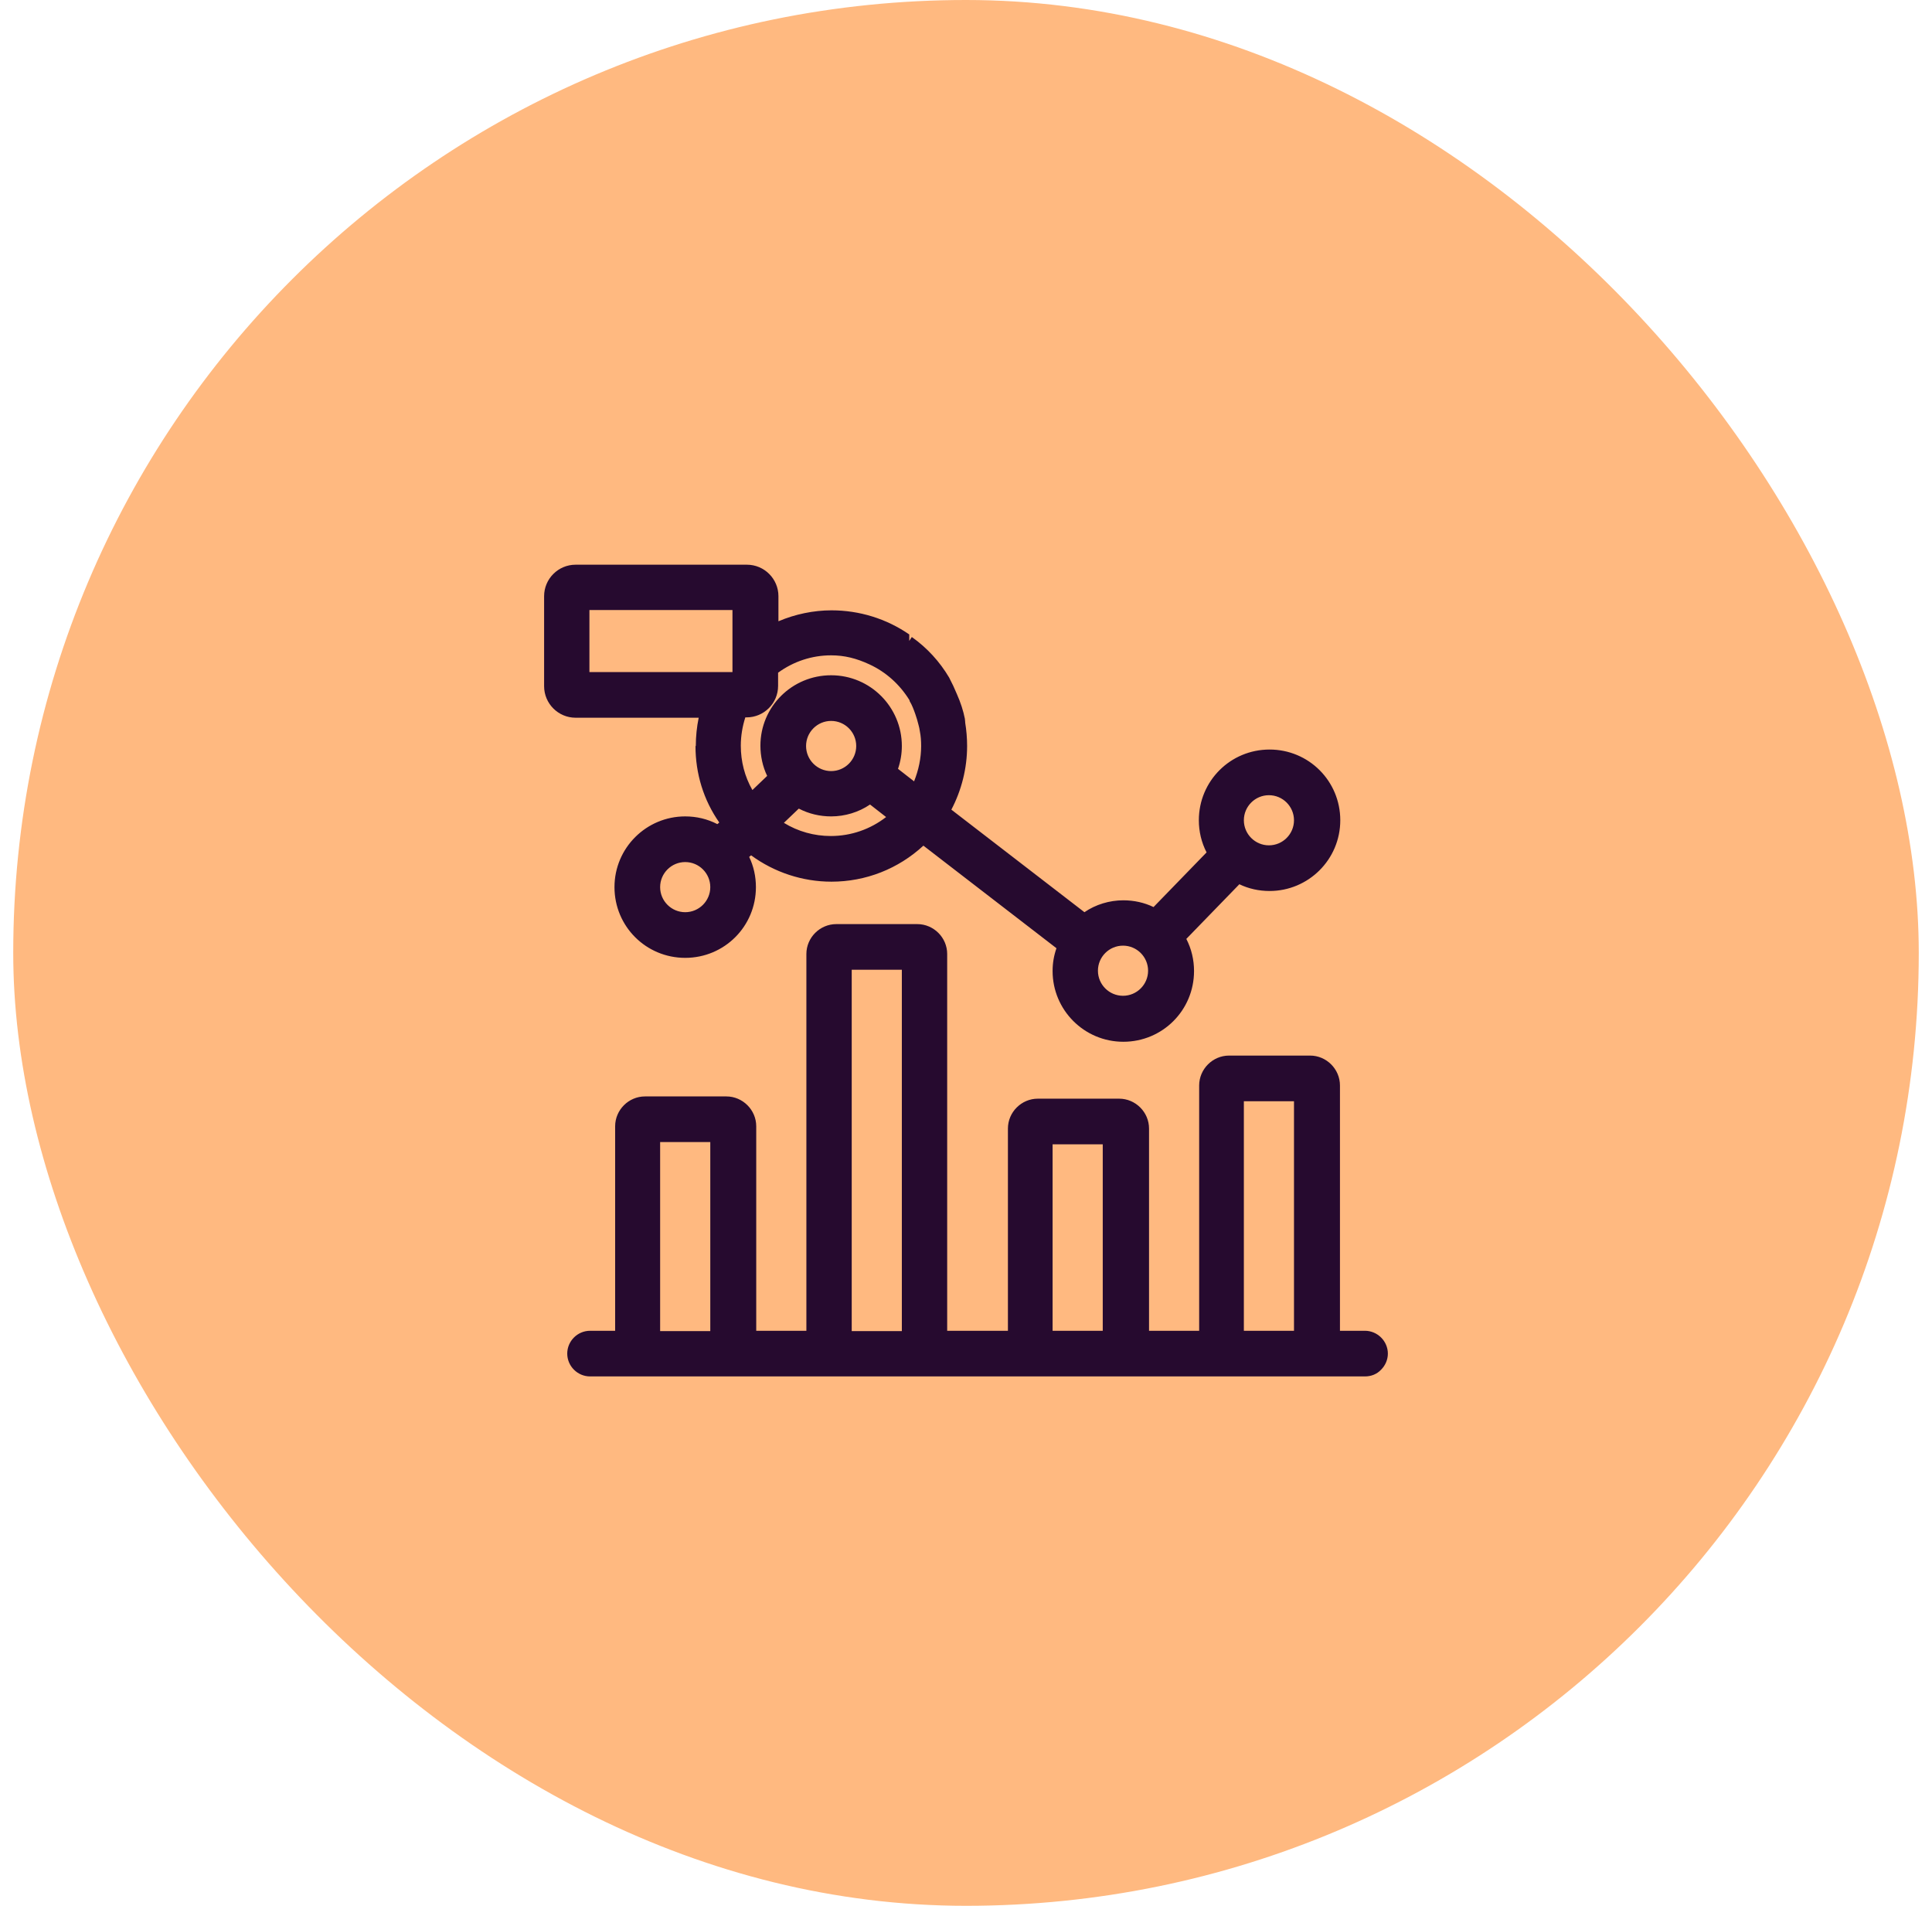
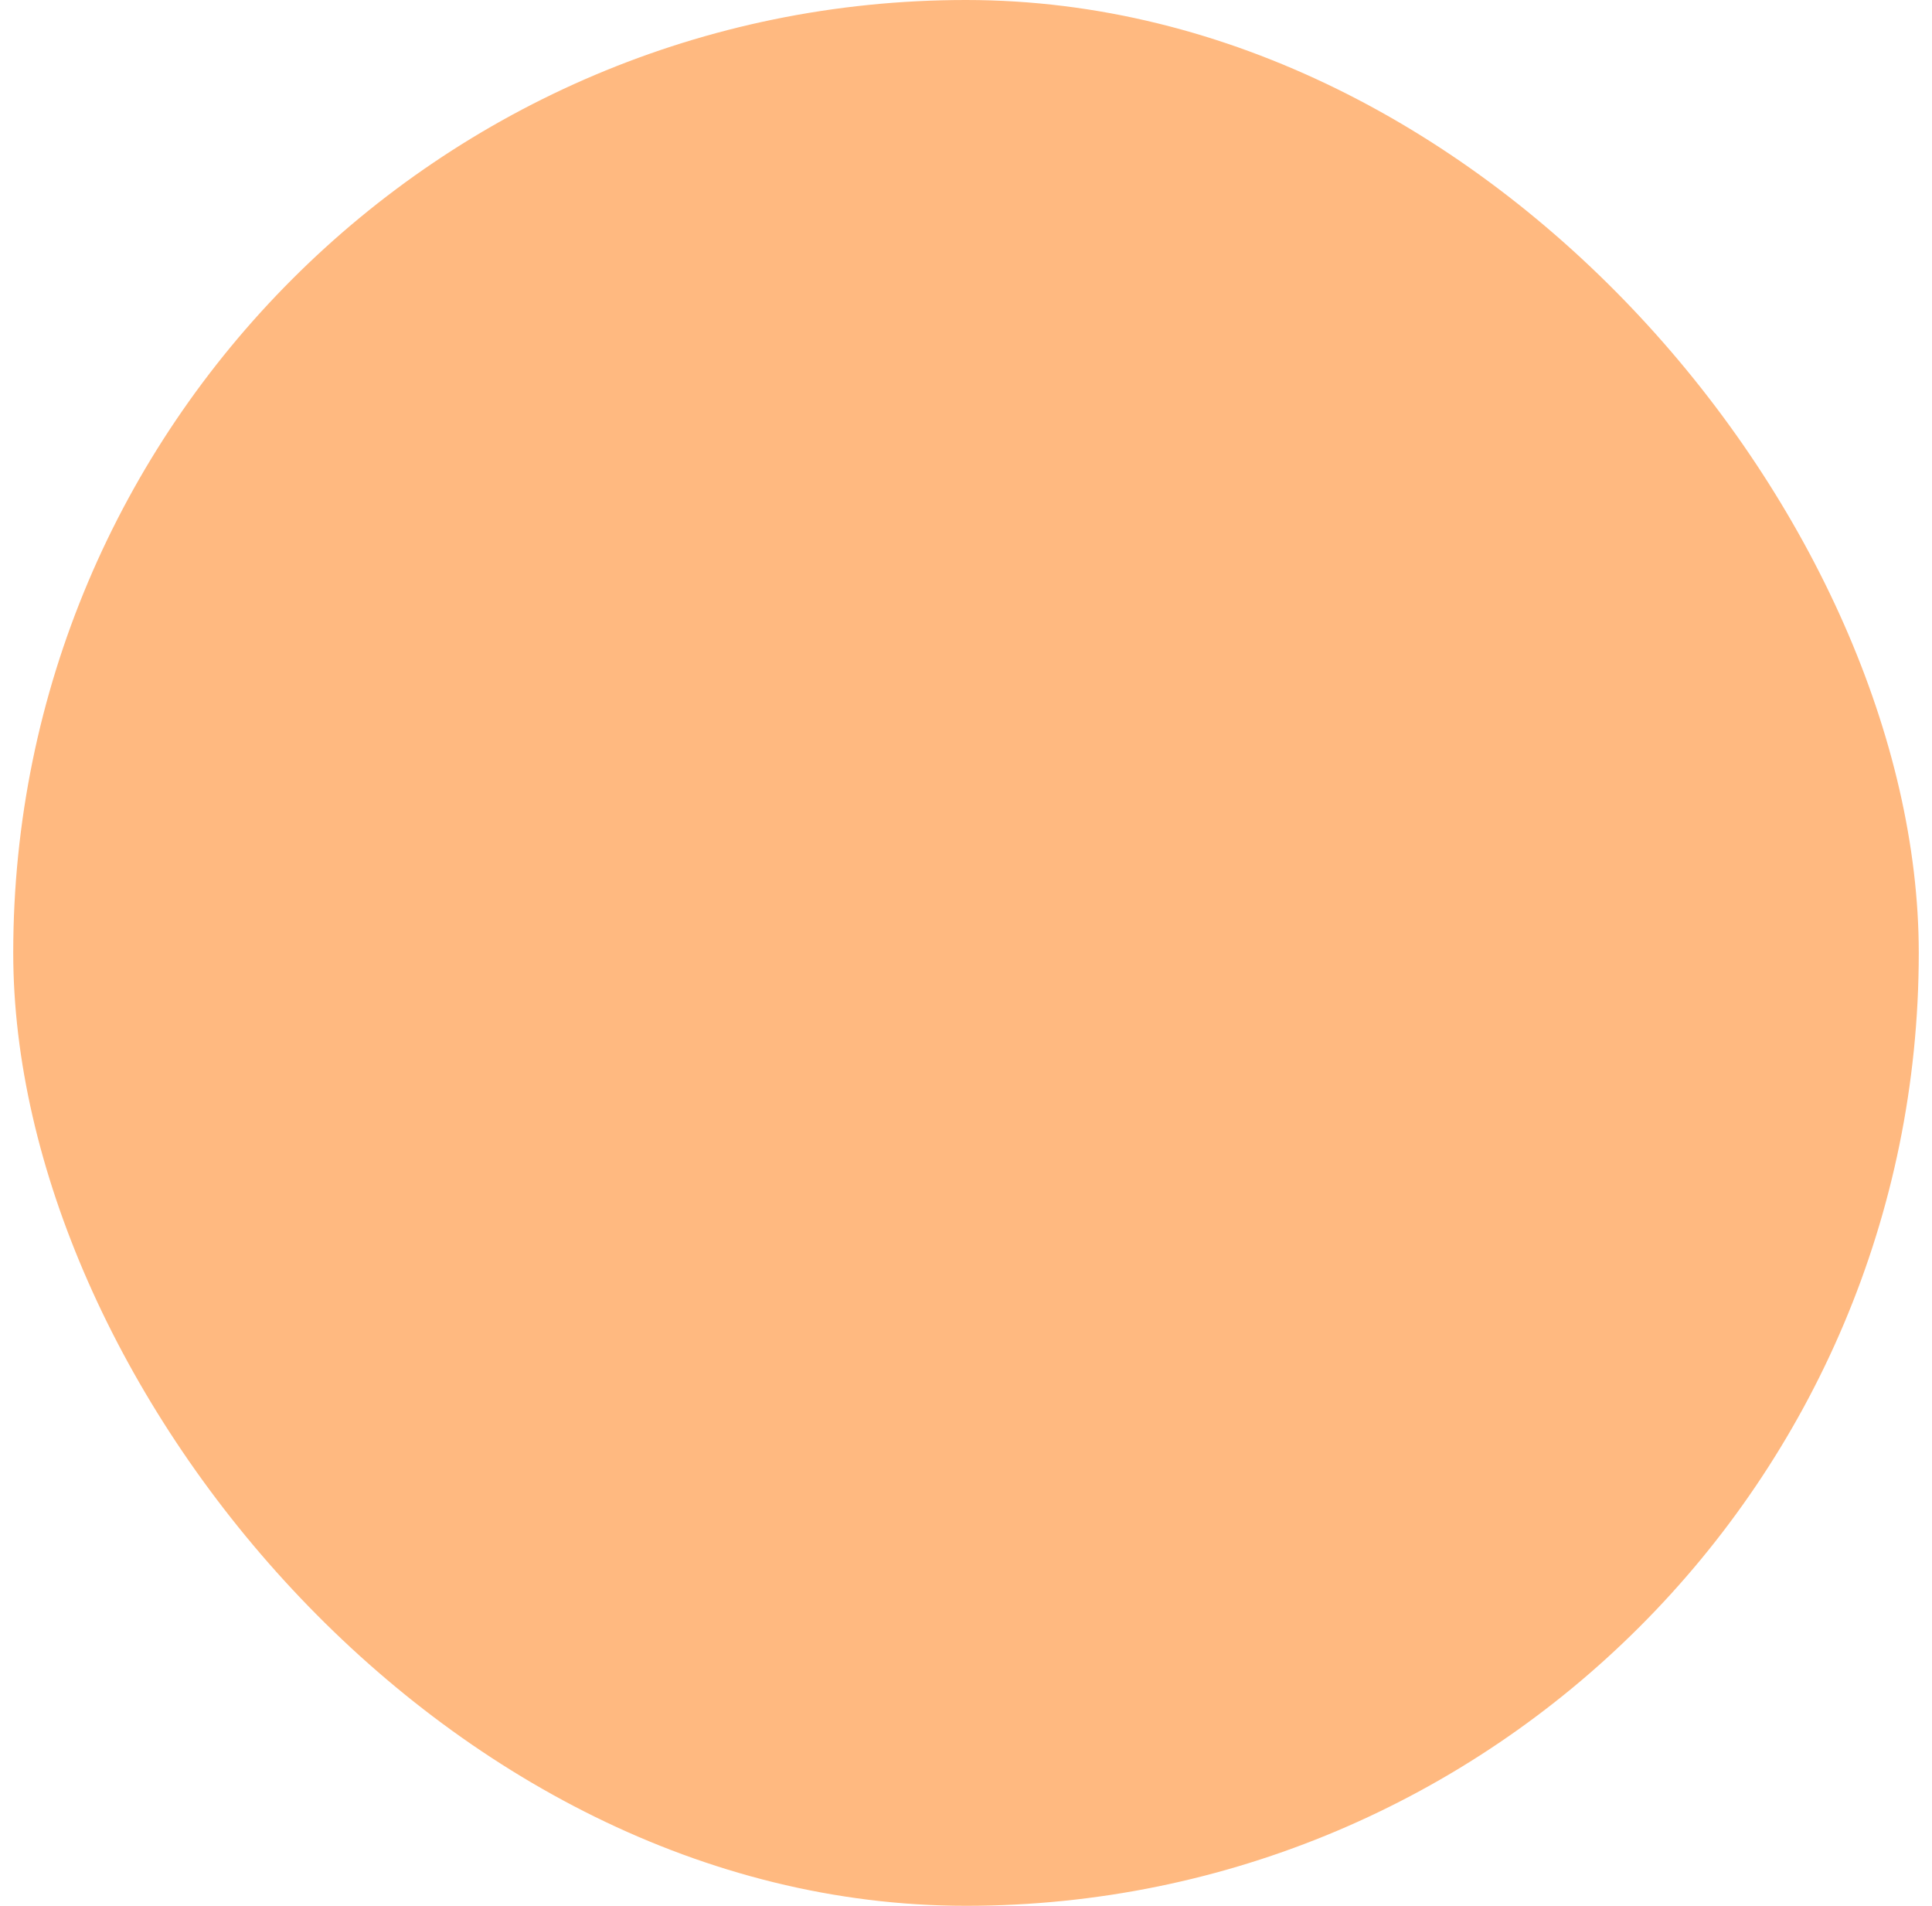
<svg xmlns="http://www.w3.org/2000/svg" width="73" height="72" viewBox="0 0 73 72" fill="none">
  <rect x="0.5" width="72" height="72" rx="36" fill="#FFB980" />
  <g clip-path="url(#clip0_114_4485)">
-     <path d="M35.789 50.276V36.041C35.789 35.422 35.279 34.912 34.659 34.912H31.599C30.979 34.912 30.469 35.422 30.469 36.041V50.276H28.574V42.551C28.574 41.932 28.064 41.422 27.445 41.422H24.372C23.753 41.422 23.243 41.932 23.243 42.551V50.276H22.295C21.822 50.276 21.433 50.664 21.433 51.138C21.433 51.611 21.822 52 22.295 52H51.578C51.808 52 52.027 51.915 52.185 51.745C52.343 51.587 52.44 51.369 52.44 51.138C52.44 50.907 52.343 50.688 52.185 50.531C52.027 50.373 51.808 50.276 51.578 50.276H50.63V41.009C50.63 40.389 50.12 39.879 49.501 39.879H46.44C45.821 39.879 45.31 40.389 45.31 41.009V50.276H43.416V42.636C43.416 42.017 42.906 41.507 42.286 41.507H39.214C38.594 41.507 38.084 42.017 38.084 42.636V50.276H35.825H35.789ZM26.838 43.146V50.288H24.943V43.146H26.838ZM34.076 36.636V50.288H32.182V36.636H34.076ZM37.865 50.276H35.971H37.865ZM41.667 43.231V50.276H39.772V43.231H41.667ZM48.893 41.604V50.276H46.999V41.604H48.893ZM26.279 28.183C26.279 29.228 26.583 30.224 27.178 31.074L27.105 31.135C26.728 30.94 26.315 30.843 25.89 30.843C24.421 30.843 23.218 32.033 23.218 33.515C23.218 34.997 24.409 36.187 25.89 36.187C27.372 36.187 28.562 34.997 28.562 33.515C28.562 33.114 28.477 32.726 28.307 32.373L28.38 32.313C29.255 32.956 30.323 33.309 31.416 33.309C32.716 33.309 33.943 32.823 34.89 31.948L39.918 35.823C39.821 36.102 39.772 36.381 39.772 36.685C39.772 38.155 40.963 39.357 42.444 39.357C43.926 39.357 45.116 38.167 45.116 36.685C45.116 36.26 45.019 35.847 44.825 35.471L46.829 33.406C47.181 33.576 47.57 33.661 47.97 33.661C49.44 33.661 50.642 32.471 50.642 30.989C50.642 29.507 49.452 28.317 47.97 28.317C46.489 28.317 45.298 29.507 45.298 30.989C45.298 31.414 45.396 31.827 45.59 32.203L43.586 34.268C43.234 34.098 42.845 34.013 42.444 34.013C41.922 34.013 41.4 34.171 40.975 34.462L35.947 30.588C36.335 29.847 36.542 29.021 36.542 28.183C36.542 27.892 36.517 27.588 36.469 27.297V27.273L36.457 27.151C36.396 26.847 36.299 26.544 36.153 26.216C36.068 26.009 35.971 25.803 35.862 25.596C35.509 25.001 35.036 24.479 34.453 24.066L34.356 24.212V23.969C33.493 23.374 32.473 23.058 31.416 23.058C30.736 23.058 30.044 23.204 29.413 23.471V22.524C29.413 21.868 28.878 21.334 28.222 21.334H21.749C21.093 21.334 20.559 21.868 20.559 22.524V25.924C20.559 26.58 21.093 27.115 21.749 27.115H26.4C26.328 27.467 26.291 27.819 26.291 28.183H26.279ZM25.89 32.568C26.413 32.568 26.838 32.993 26.838 33.515C26.838 34.037 26.413 34.462 25.89 34.462C25.368 34.462 24.943 34.037 24.943 33.515C24.943 32.993 25.368 32.568 25.89 32.568ZM34.368 26.483C34.465 26.641 34.526 26.811 34.586 26.981C34.635 27.115 34.671 27.248 34.708 27.394C34.732 27.467 34.744 27.552 34.756 27.625C34.793 27.807 34.805 27.989 34.805 28.183C34.805 28.645 34.708 29.094 34.538 29.519L33.931 29.046C34.028 28.766 34.076 28.475 34.076 28.183C34.076 26.714 32.886 25.511 31.404 25.511C29.923 25.511 28.732 26.702 28.732 28.171C28.732 28.56 28.817 28.961 28.987 29.313L28.429 29.847C28.137 29.337 27.991 28.766 27.991 28.171C27.991 27.807 28.052 27.442 28.162 27.102H28.21C28.866 27.102 29.4 26.568 29.4 25.912V25.414C29.983 24.989 30.676 24.758 31.404 24.758C31.902 24.758 32.352 24.868 32.85 25.099C33.481 25.39 34.003 25.864 34.368 26.459V26.483ZM30.457 28.183C30.457 27.661 30.882 27.236 31.404 27.236C31.927 27.236 32.352 27.661 32.352 28.183C32.352 28.706 31.927 29.131 31.404 29.131C30.882 29.131 30.457 28.706 30.457 28.183ZM30.19 30.552C30.566 30.746 30.979 30.843 31.404 30.843C31.927 30.843 32.449 30.685 32.874 30.394L33.481 30.867C32.886 31.329 32.157 31.584 31.392 31.584C30.761 31.584 30.153 31.414 29.619 31.086L30.178 30.552H30.19ZM27.676 23.046V25.39H22.271V23.046H27.676ZM42.432 35.726C42.954 35.726 43.38 36.151 43.38 36.673C43.38 37.195 42.954 37.62 42.432 37.62C41.91 37.62 41.485 37.195 41.485 36.673C41.485 36.151 41.91 35.726 42.432 35.726ZM47.946 31.936C47.424 31.936 46.999 31.511 46.999 30.989C46.999 30.467 47.424 30.042 47.946 30.042C48.468 30.042 48.893 30.467 48.893 30.989C48.893 31.511 48.468 31.936 47.946 31.936Z" fill="#260A2F" />
-   </g>
+     </g>
  <defs>
    <clipPath id="clip0_114_4485">
      <rect width="32" height="32" fill="white" transform="translate(20.5 20)" />
    </clipPath>
  </defs>
</svg>